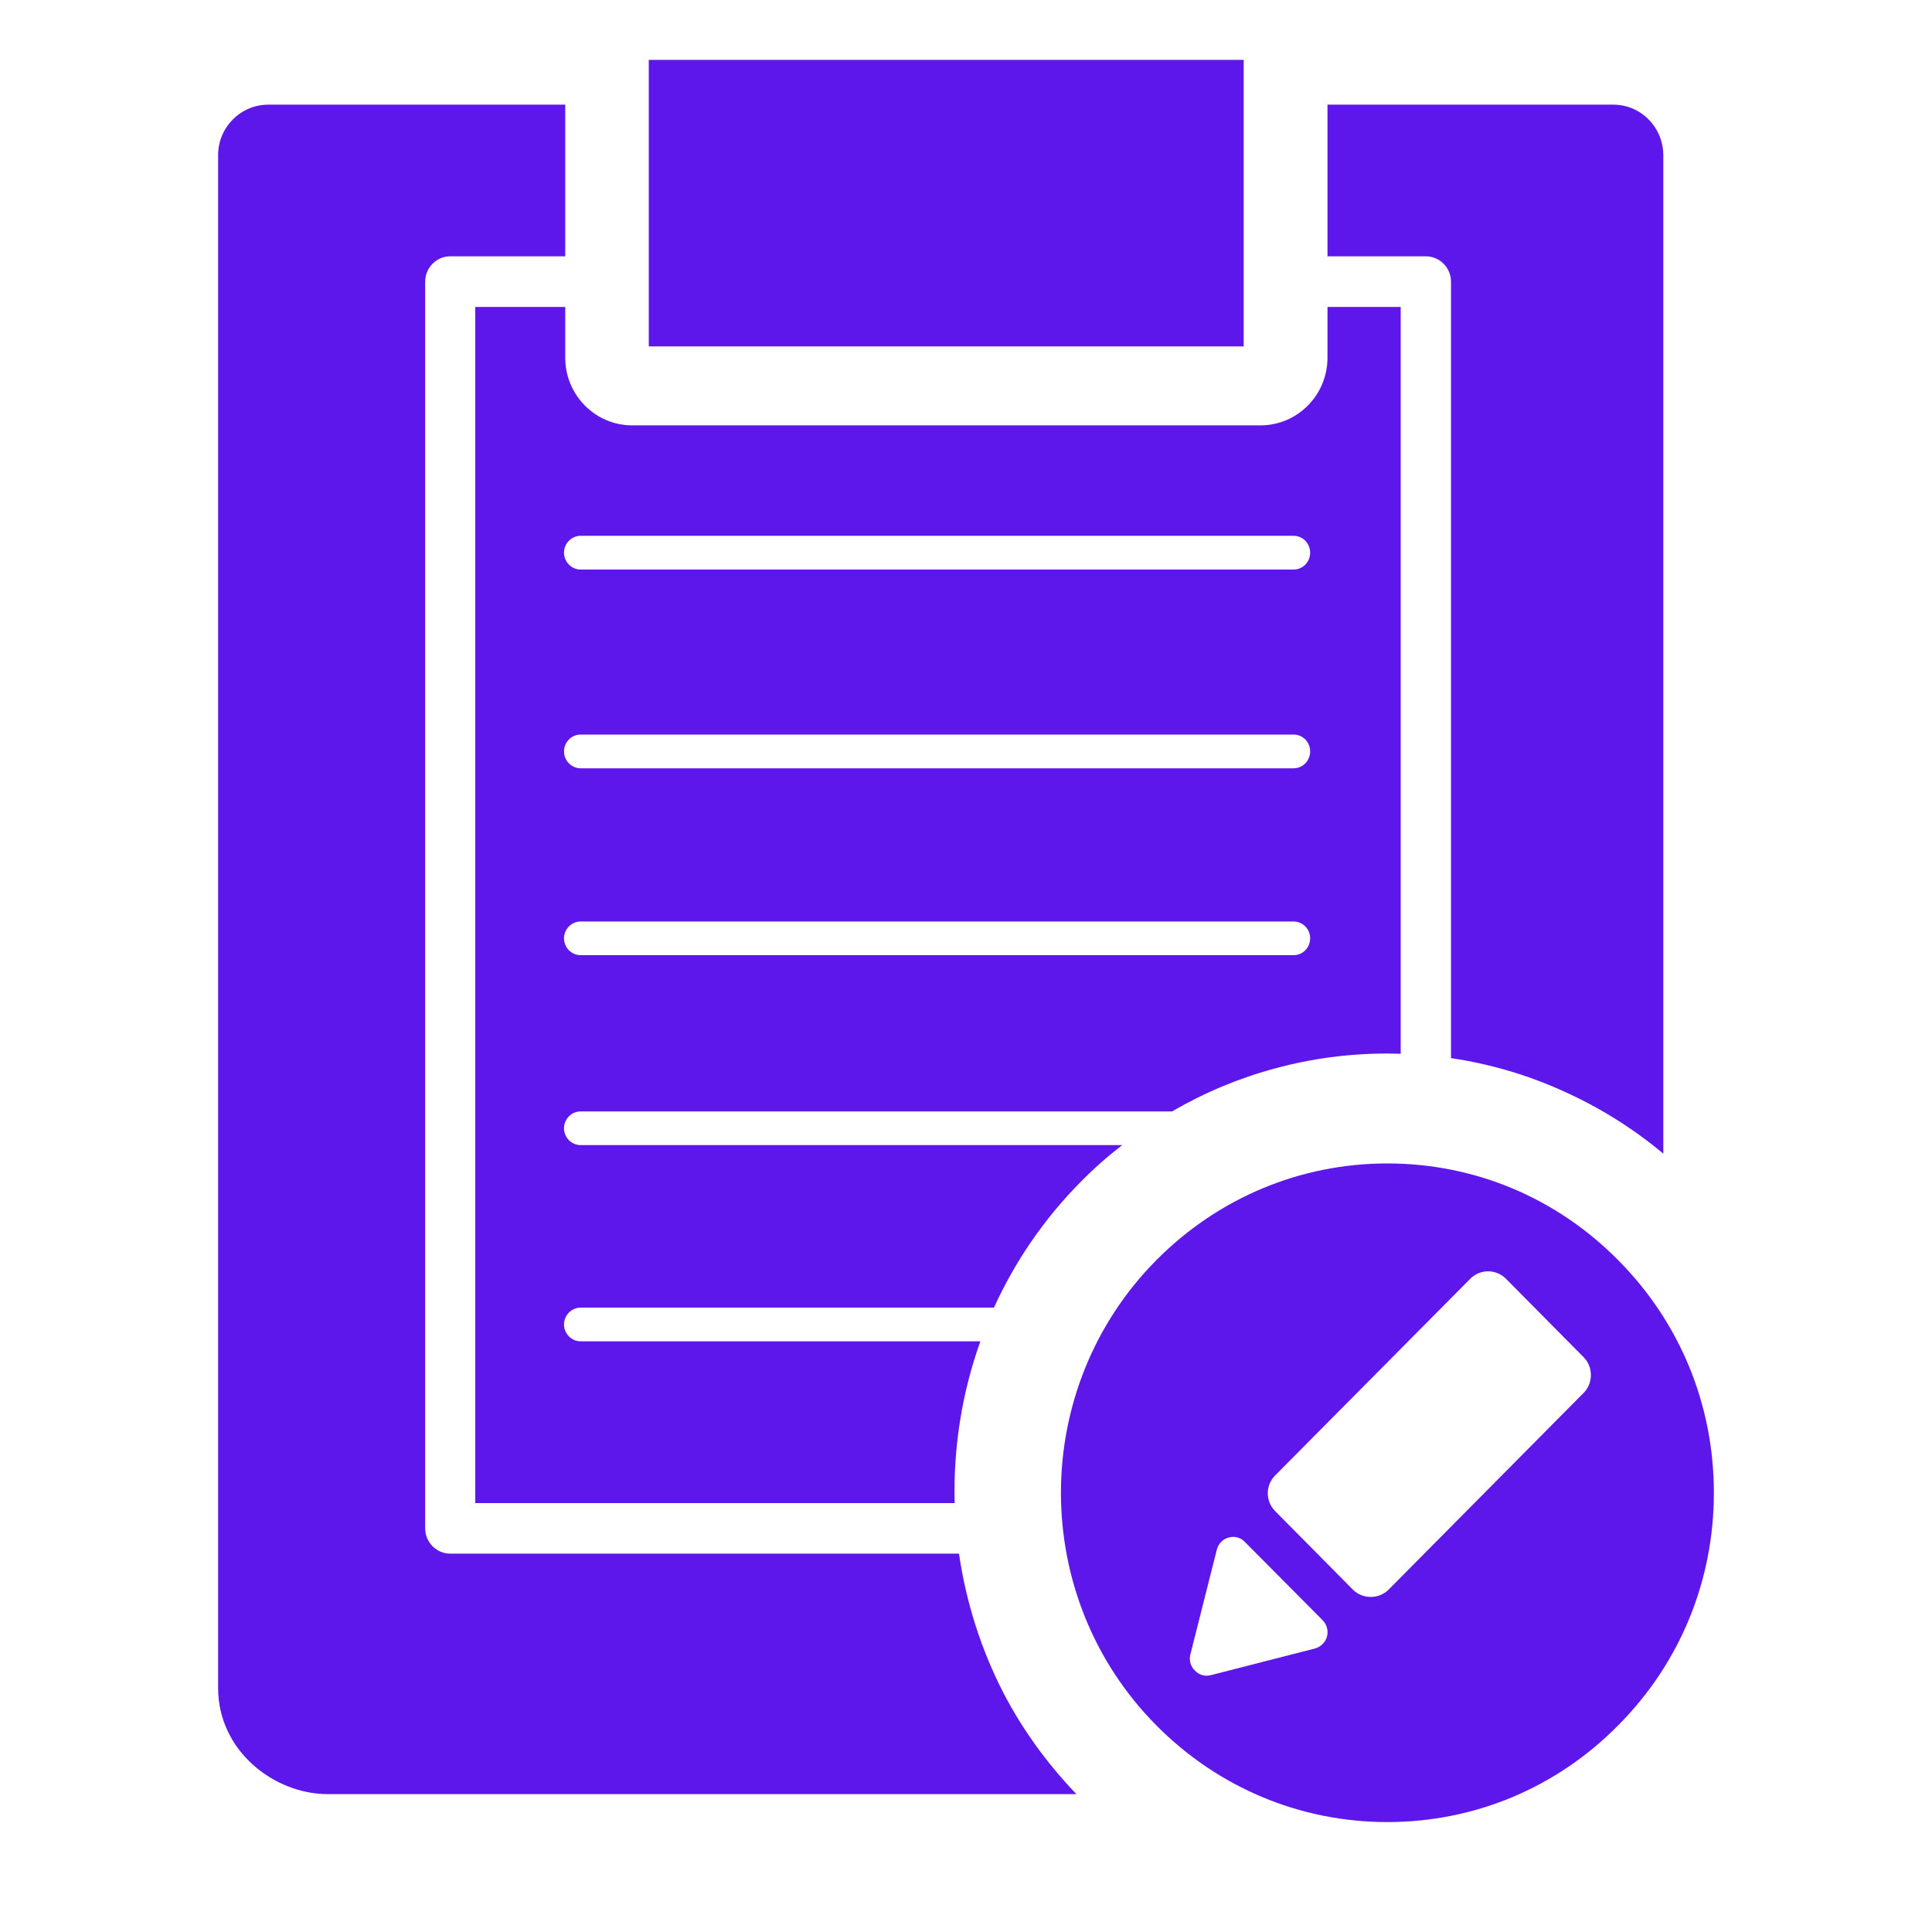
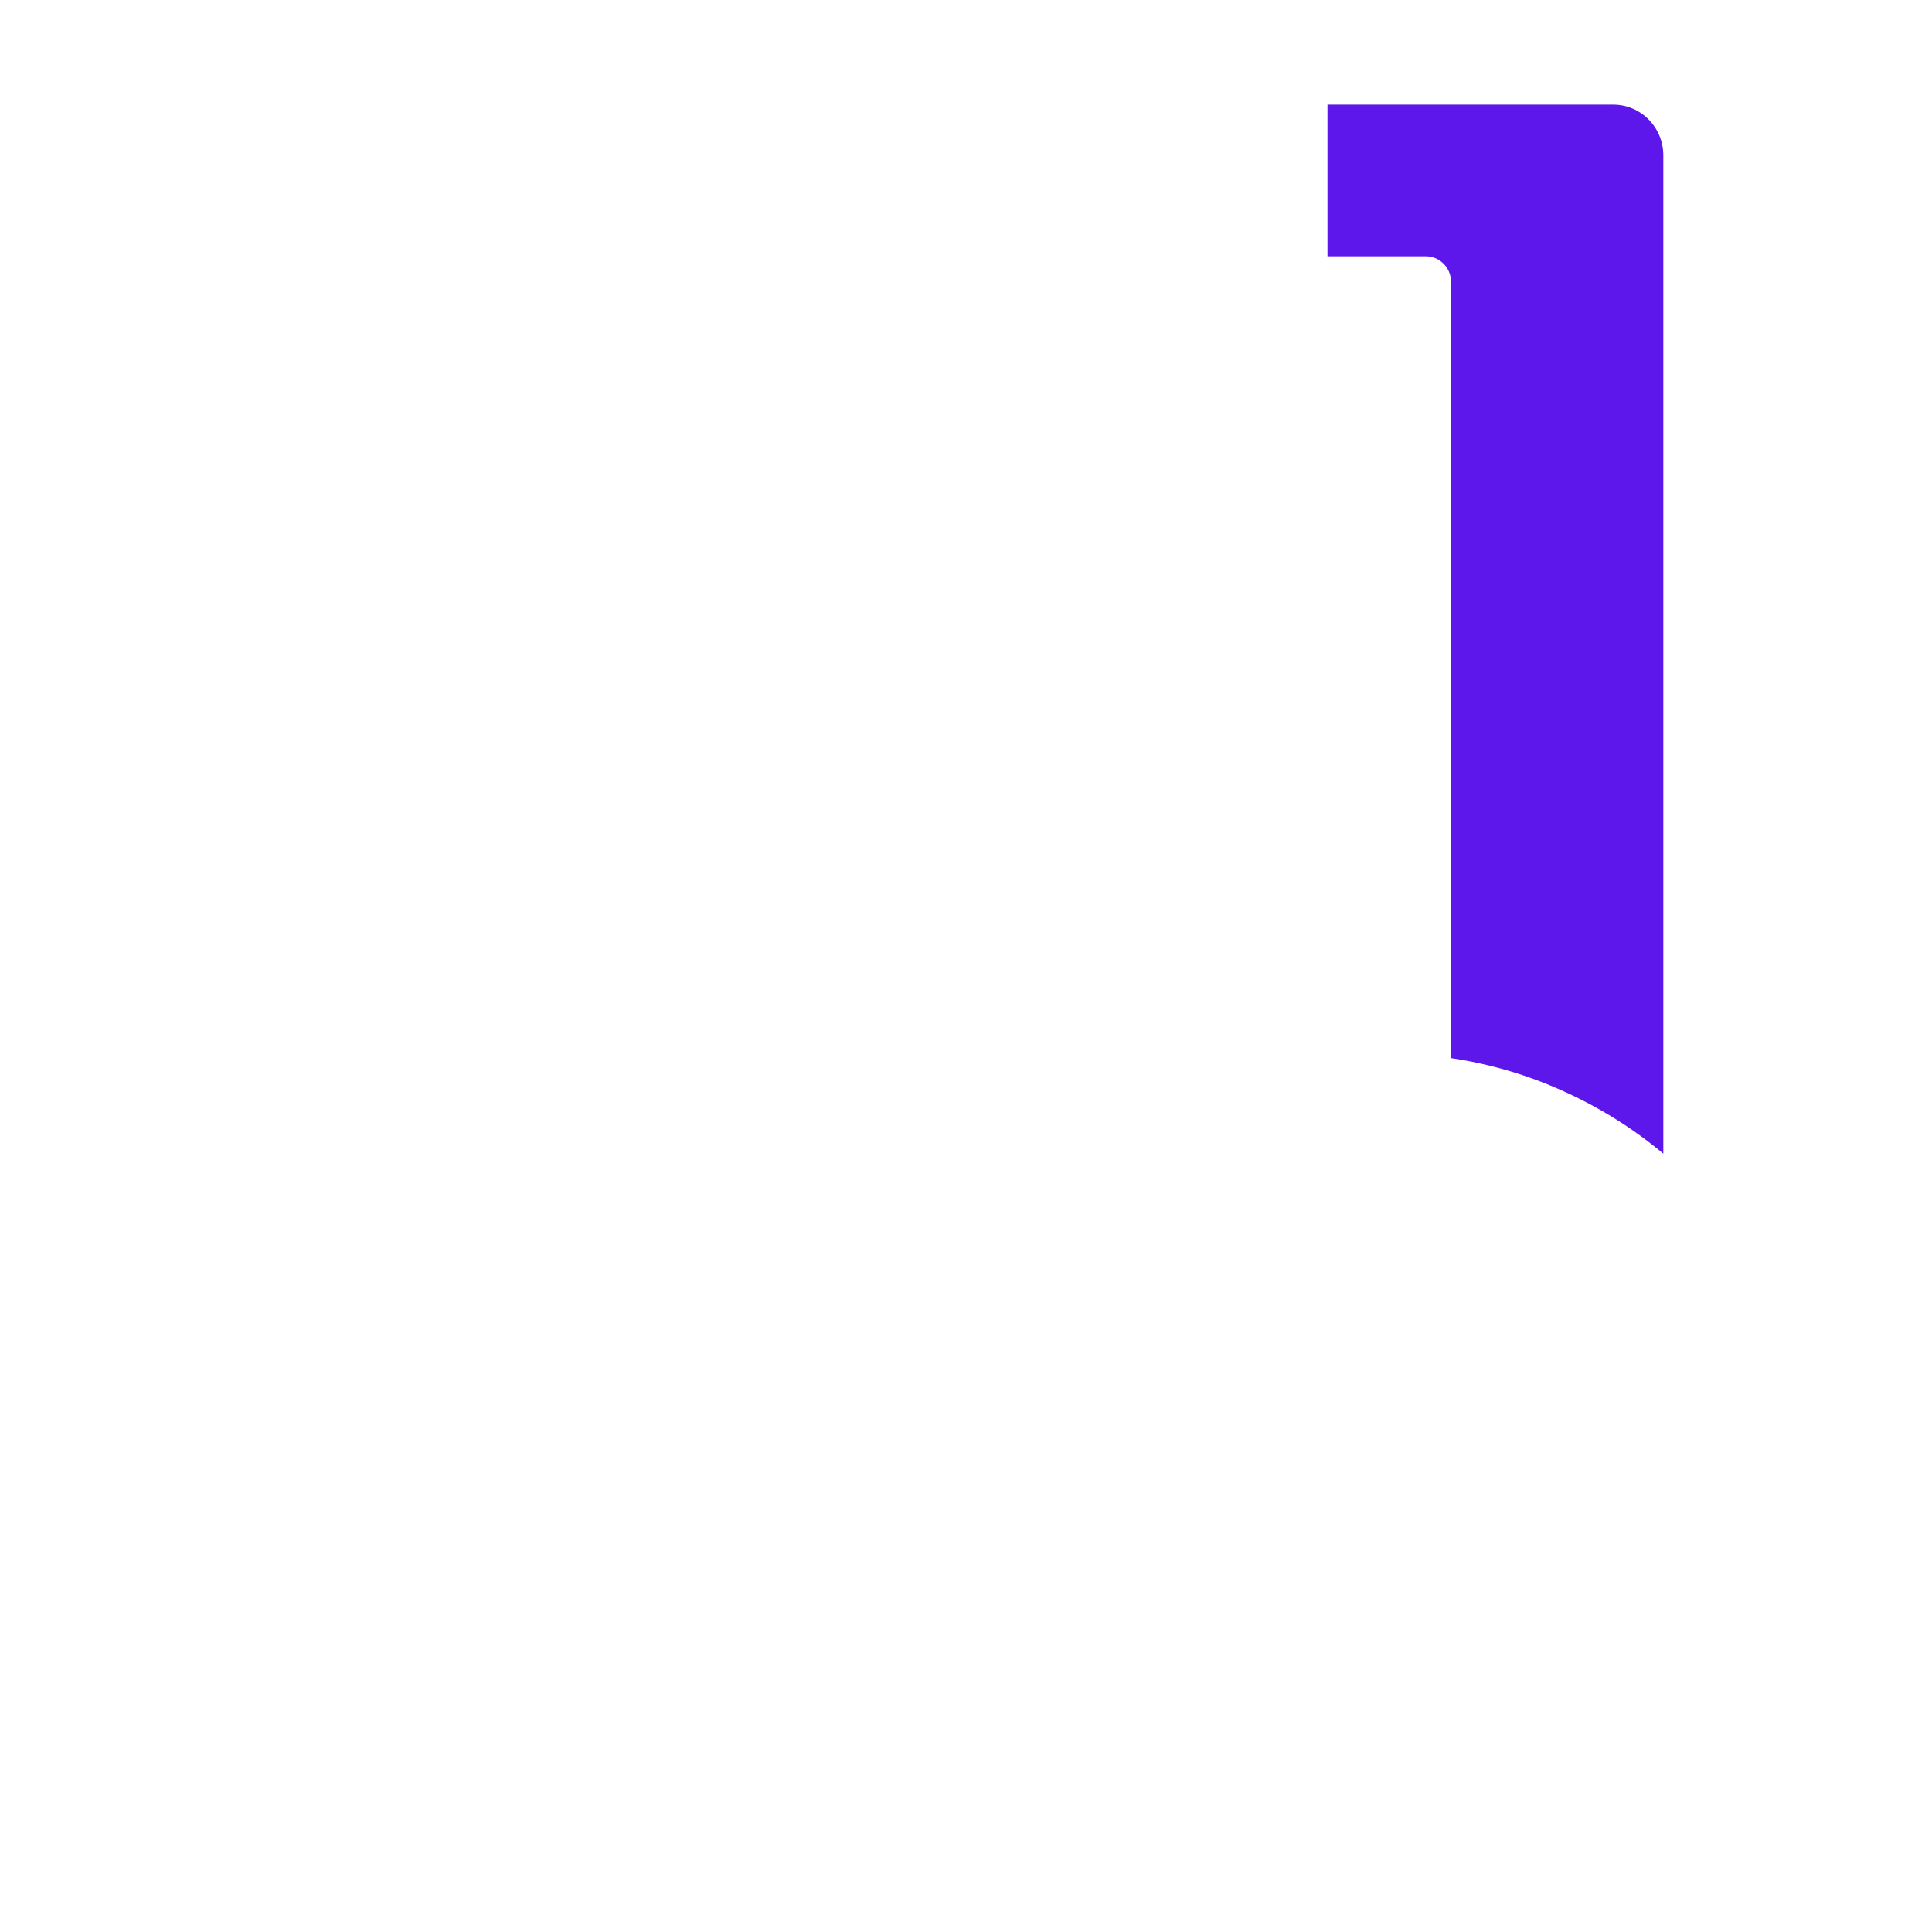
<svg xmlns="http://www.w3.org/2000/svg" width="30pt" height="30pt" viewBox="0 0 30 30" version="1.2">
  <defs>
    <clipPath id="clip1">
-       <path d="M 3.387 1 L 17 1 L 17 28 L 3.387 28 Z M 3.387 1 " />
-     </clipPath>
+       </clipPath>
    <clipPath id="clip2">
      <path d="M 10 0.832 L 20 0.832 L 20 6 L 10 6 Z M 10 0.832 " />
    </clipPath>
    <clipPath id="clip3">
      <path d="M 16 18 L 26.613 18 L 26.613 28.414 L 16 28.414 Z M 16 18 " />
    </clipPath>
  </defs>
  <g id="surface1">
    <path style=" stroke:none;fill-rule:nonzero;fill:rgb(36.859%,9.019%,92.159%);fill-opacity:1;" d="M 22.531 4.375 L 22.531 16.43 C 23.133 16.52 23.719 16.691 24.27 16.941 C 24.828 17.191 25.352 17.516 25.828 17.914 L 25.828 2.414 C 25.828 1.977 25.48 1.625 25.051 1.625 L 20.613 1.625 L 20.613 3.98 L 22.141 3.98 C 22.355 3.98 22.531 4.156 22.531 4.375 Z M 22.531 4.375 " />
    <g clip-path="url(#clip1)" clip-rule="nonzero">
      <path style=" stroke:none;fill-rule:nonzero;fill:rgb(36.859%,9.019%,92.159%);fill-opacity:1;" d="M 14.891 24.125 L 6.992 24.125 C 6.777 24.125 6.602 23.949 6.602 23.73 L 6.602 4.375 C 6.602 4.156 6.777 3.98 6.992 3.98 L 8.777 3.98 L 8.777 1.625 L 4.168 1.625 C 3.734 1.625 3.387 1.977 3.387 2.41 L 3.387 26.211 C 3.387 27.195 4.266 27.859 5.086 27.859 L 16.715 27.859 C 16.254 27.379 15.875 26.852 15.582 26.289 C 15.23 25.605 15 24.871 14.891 24.125 Z M 14.891 24.125 " />
    </g>
-     <path style=" stroke:none;fill-rule:nonzero;fill:rgb(36.859%,9.019%,92.159%);fill-opacity:1;" d="M 8.777 4.766 L 7.379 4.766 L 7.379 23.34 L 14.824 23.34 C 14.801 22.492 14.934 21.637 15.223 20.828 L 9.016 20.828 C 8.875 20.828 8.758 20.711 8.758 20.566 C 8.758 20.422 8.875 20.305 9.016 20.305 L 15.434 20.305 C 15.758 19.594 16.207 18.93 16.785 18.348 C 16.988 18.141 17.203 17.953 17.426 17.781 L 9.016 17.781 C 8.875 17.781 8.758 17.664 8.758 17.52 C 8.758 17.375 8.875 17.258 9.016 17.258 L 18.199 17.258 C 19.207 16.672 20.352 16.359 21.543 16.359 C 21.613 16.359 21.68 16.363 21.75 16.363 L 21.75 4.766 L 20.613 4.766 L 20.613 5.555 C 20.613 6.133 20.148 6.605 19.574 6.605 L 9.816 6.605 C 9.242 6.605 8.777 6.133 8.777 5.555 Z M 20.086 14.832 L 9.016 14.832 C 8.875 14.832 8.758 14.715 8.758 14.57 C 8.758 14.426 8.875 14.309 9.016 14.309 L 20.086 14.309 C 20.23 14.309 20.344 14.426 20.344 14.57 C 20.344 14.715 20.23 14.832 20.086 14.832 Z M 20.086 11.93 L 9.016 11.93 C 8.875 11.93 8.758 11.812 8.758 11.668 C 8.758 11.523 8.875 11.406 9.016 11.406 L 20.086 11.406 C 20.23 11.406 20.344 11.523 20.344 11.668 C 20.344 11.812 20.23 11.93 20.086 11.93 Z M 9.016 8.32 L 20.086 8.32 C 20.23 8.32 20.344 8.438 20.344 8.582 C 20.344 8.727 20.23 8.844 20.086 8.844 L 9.016 8.844 C 8.875 8.844 8.758 8.727 8.758 8.582 C 8.758 8.438 8.875 8.32 9.016 8.32 Z M 9.016 8.32 " />
    <g clip-path="url(#clip2)" clip-rule="nonzero">
-       <path style=" stroke:none;fill-rule:nonzero;fill:rgb(36.859%,9.019%,92.159%);fill-opacity:1;" d="M 10.074 0.93 L 19.312 0.93 L 19.312 5.379 L 10.074 5.379 Z M 10.074 0.93 " />
-     </g>
+       </g>
    <g clip-path="url(#clip3)" clip-rule="nonzero">
-       <path style=" stroke:none;fill-rule:nonzero;fill:rgb(36.859%,9.019%,92.159%);fill-opacity:1;" d="M 25.125 19.566 C 24.168 18.598 22.898 18.066 21.543 18.066 C 20.188 18.066 18.914 18.602 17.957 19.566 C 15.98 21.559 15.98 24.801 17.957 26.793 C 18.914 27.758 20.188 28.293 21.543 28.293 C 22.895 28.293 24.168 27.762 25.125 26.793 C 26.086 25.828 26.613 24.547 26.613 23.18 C 26.613 21.812 26.086 20.531 25.125 19.566 Z M 20.605 25.414 C 20.578 25.504 20.508 25.574 20.418 25.598 L 18.801 26.012 C 18.781 26.016 18.758 26.02 18.738 26.02 C 18.668 26.02 18.602 25.992 18.555 25.941 C 18.488 25.879 18.461 25.781 18.484 25.691 L 18.895 24.062 C 18.918 23.973 18.988 23.898 19.078 23.875 C 19.168 23.848 19.266 23.875 19.328 23.941 L 20.539 25.16 C 20.605 25.227 20.629 25.324 20.605 25.414 Z M 24.59 21.629 L 21.562 24.684 C 21.488 24.758 21.387 24.797 21.285 24.797 C 21.18 24.797 21.082 24.758 21.008 24.684 L 19.801 23.465 C 19.648 23.312 19.648 23.062 19.801 22.91 L 22.832 19.855 C 22.984 19.703 23.23 19.703 23.383 19.855 L 24.59 21.074 C 24.664 21.148 24.703 21.246 24.703 21.352 C 24.703 21.457 24.664 21.555 24.59 21.629 Z M 24.59 21.629 " />
-     </g>
+       </g>
  </g>
</svg>